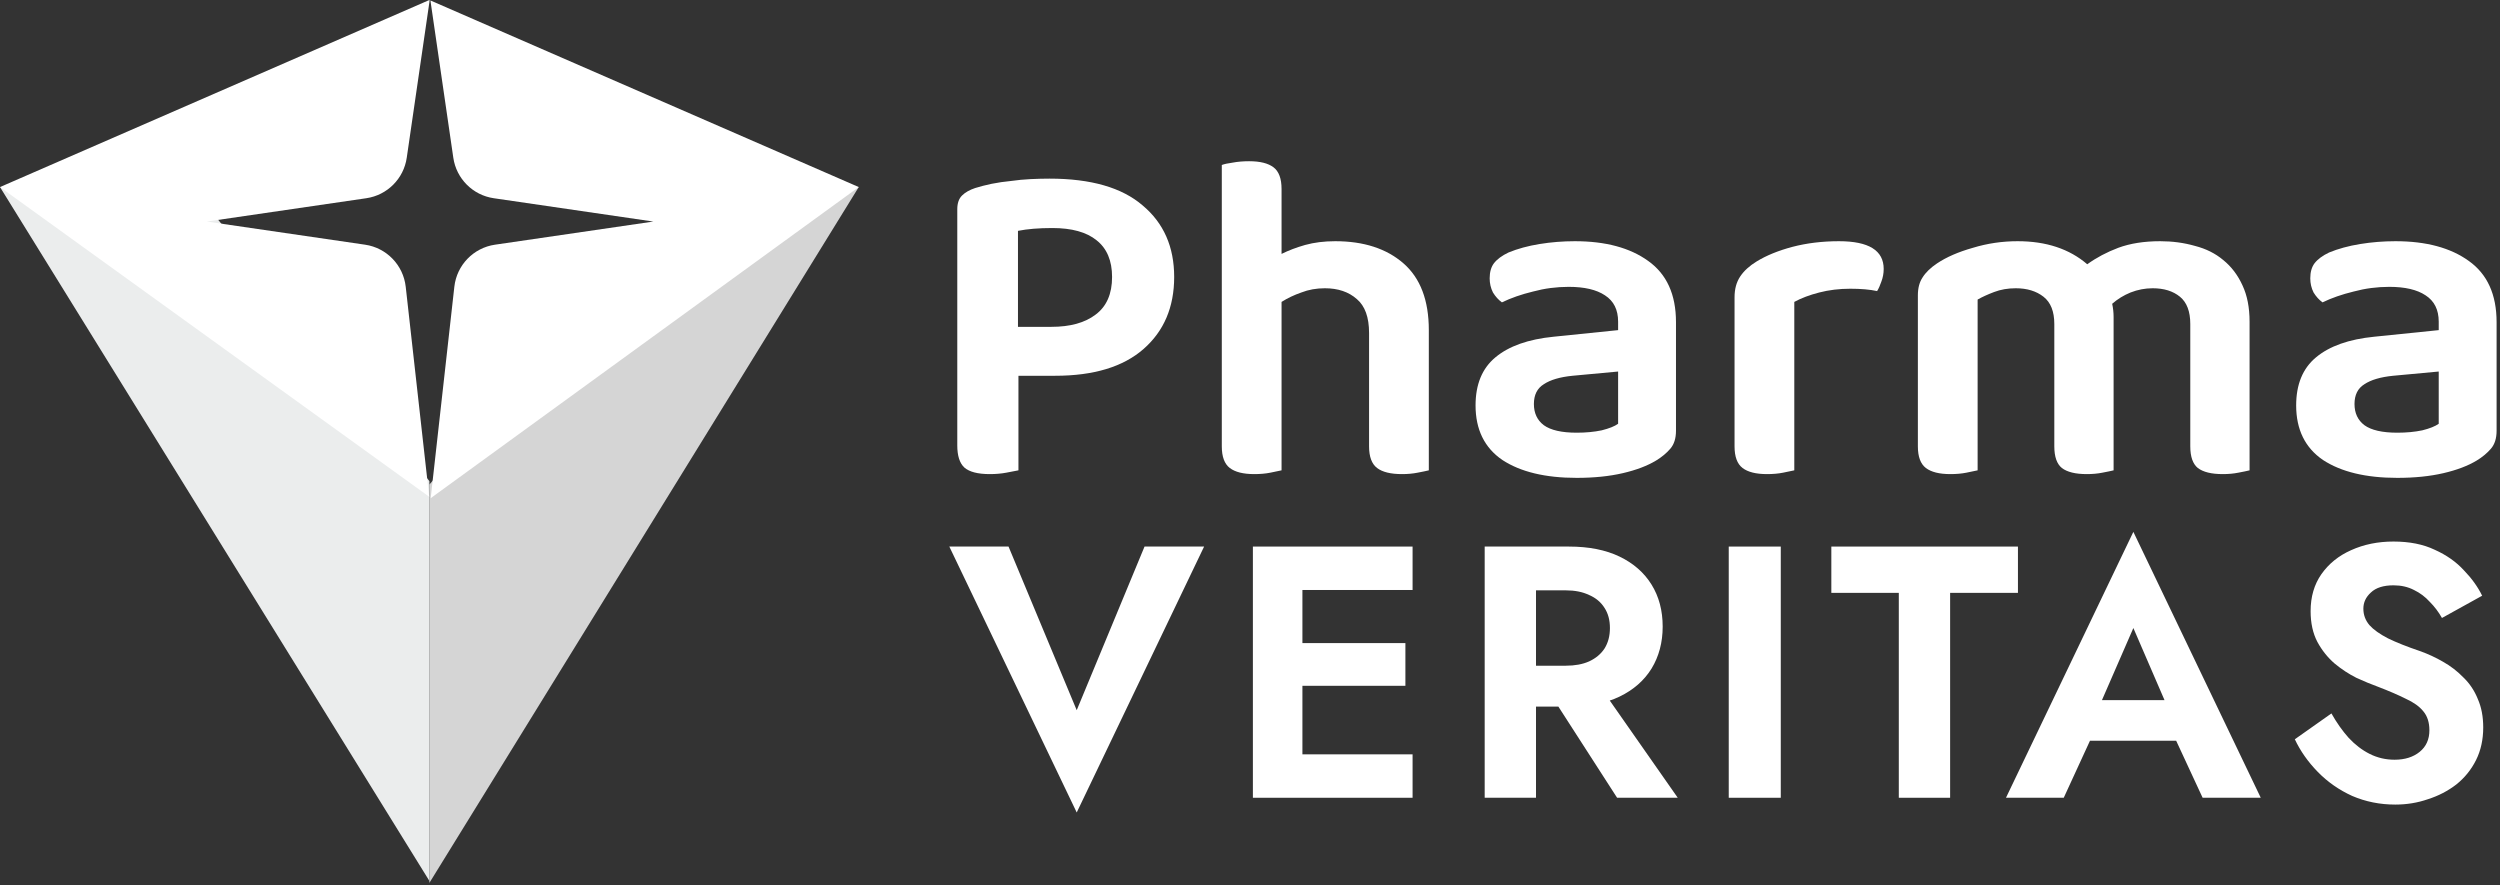
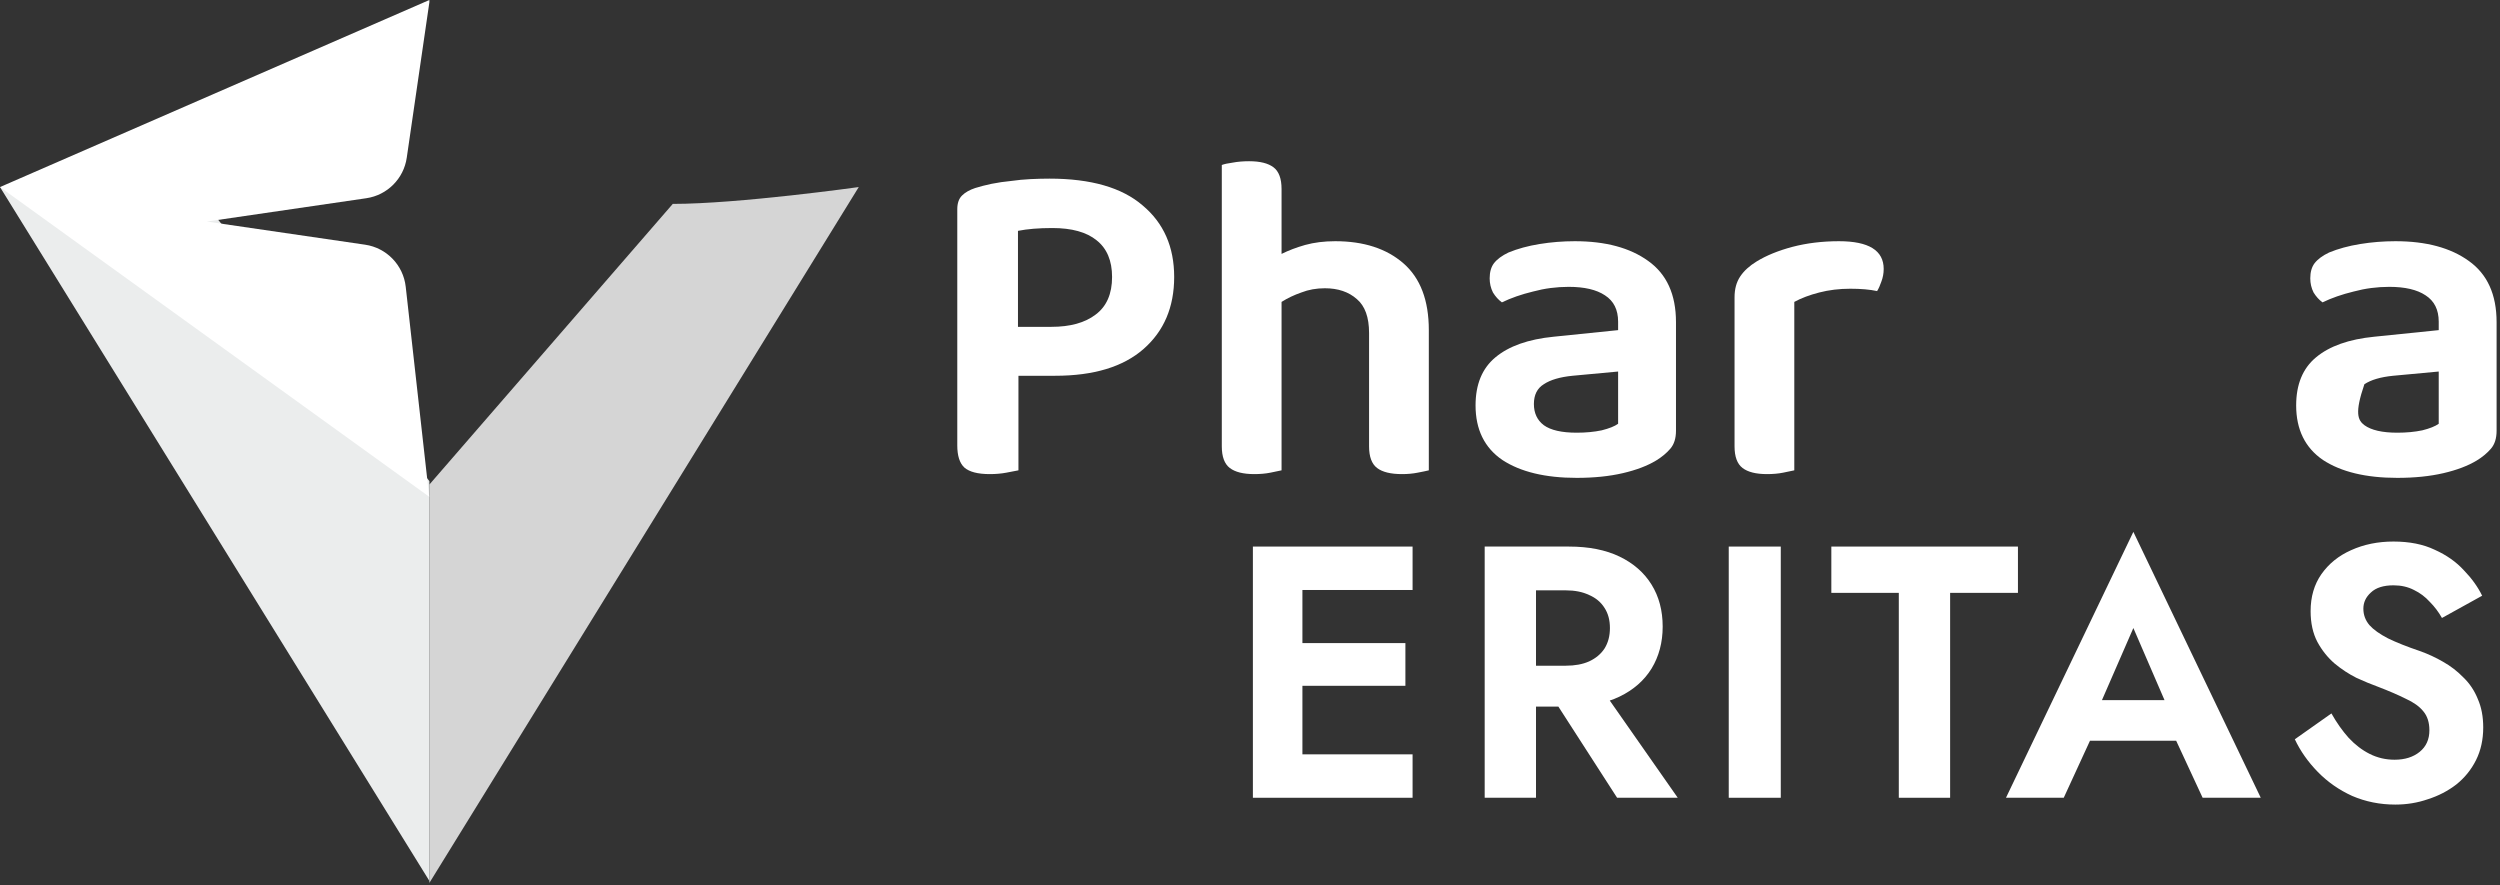
<svg xmlns="http://www.w3.org/2000/svg" width="627" height="222" viewBox="0 0 627 222" fill="none">
  <rect x="0" y="0" width="627" height="222" fill="#333333" stroke="none" />
  <path d="M168.732 51.138L107.689 121.522V221.435L215.377 46.913C215.377 46.913 185.245 51.138 168.732 51.138Z" fill="#D5D5D5" />
  <path d="M52.862 52.833L107.689 120.659V220.935L0 46.913C0 46.913 33.645 52.833 52.862 52.833Z" fill="#EBEDED" />
-   <path d="M107.709 125.166L107.688 125.182V124.976L107.709 125.166Z" fill="white" />
-   <path d="M215.377 46.913L108.018 124.941L113.95 71.909C114.556 66.488 118.742 62.158 124.14 61.369L163.852 55.565L123.83 49.714C118.579 48.946 114.456 44.819 113.691 39.567L107.95 0.113L215.377 46.913Z" fill="white" />
  <path d="M107.688 0.562L102.012 39.567C101.248 44.819 97.124 48.946 91.873 49.714L51.852 55.565L91.564 61.369C96.961 62.158 101.147 66.488 101.753 71.909L107.645 124.584L0 46.914L107.688 0V0.562Z" fill="white" />
-   <path d="M107.764 0.032L107.688 0.555L107.688 0L107.764 0.032Z" fill="white" />
  <path d="M584.722 178.928C586.042 181.268 587.482 183.308 589.042 185.048C590.662 186.788 592.432 188.138 594.352 189.098C596.272 190.058 598.342 190.538 600.562 190.538C603.142 190.538 605.242 189.878 606.862 188.558C608.482 187.238 609.292 185.438 609.292 183.158C609.292 181.178 608.782 179.588 607.762 178.388C606.802 177.188 605.332 176.138 603.352 175.238C601.432 174.278 599.062 173.258 596.242 172.178C594.742 171.638 593.002 170.918 591.022 170.018C589.102 169.058 587.272 167.858 585.532 166.418C583.792 164.918 582.352 163.118 581.212 161.018C580.072 158.858 579.502 156.278 579.502 153.278C579.502 149.678 580.402 146.588 582.202 144.008C584.062 141.368 586.552 139.358 589.672 137.978C592.852 136.538 596.392 135.818 600.292 135.818C604.312 135.818 607.762 136.508 610.642 137.888C613.582 139.208 616.012 140.918 617.932 143.018C619.912 145.058 621.442 147.188 622.522 149.408L612.442 154.988C611.602 153.488 610.582 152.138 609.382 150.938C608.242 149.678 606.922 148.688 605.422 147.968C603.922 147.188 602.212 146.798 600.292 146.798C597.772 146.798 595.882 147.398 594.622 148.598C593.362 149.738 592.732 151.088 592.732 152.648C592.732 154.208 593.242 155.588 594.262 156.788C595.282 157.928 596.842 159.038 598.942 160.118C601.042 161.138 603.682 162.188 606.862 163.268C608.902 163.988 610.852 164.888 612.712 165.968C614.632 167.048 616.342 168.368 617.842 169.928C619.402 171.428 620.602 173.228 621.442 175.328C622.342 177.368 622.792 179.738 622.792 182.438C622.792 185.498 622.192 188.228 620.992 190.628C619.792 193.028 618.142 195.068 616.042 196.748C613.942 198.368 611.572 199.598 608.932 200.438C606.352 201.338 603.622 201.788 600.742 201.788C596.902 201.788 593.302 201.068 589.942 199.628C586.642 198.128 583.762 196.118 581.302 193.598C578.842 191.078 576.922 188.348 575.542 185.408L584.722 178.928Z" fill="white" />
  <path d="M518.578 185.769L520.108 175.599H550.348L551.878 185.769H518.578ZM535.048 157.509L525.598 179.199L525.868 182.079L517.588 200.079H503.098L535.048 133.389L566.998 200.079H552.418L544.318 182.619L544.498 179.379L535.048 157.509Z" fill="white" />
  <path d="M459.3 148.689V137.079H506.1V148.689H489.09V200.079H476.22V148.689H459.3Z" fill="white" />
  <path d="M433.569 137.079H446.619V200.079H433.569V137.079Z" fill="white" />
  <path d="M386.669 170.739H400.259L420.779 200.079H405.569L386.669 170.739ZM372.359 137.079H385.229V200.079H372.359V137.079ZM380.189 148.059V137.079H393.509C398.489 137.079 402.719 137.919 406.199 139.599C409.679 141.279 412.349 143.619 414.209 146.619C416.069 149.619 416.999 153.129 416.999 157.149C416.999 161.109 416.069 164.619 414.209 167.679C412.349 170.679 409.679 173.019 406.199 174.699C402.719 176.379 398.489 177.219 393.509 177.219H380.189V166.959H392.699C394.979 166.959 396.929 166.599 398.549 165.879C400.229 165.099 401.519 164.019 402.419 162.639C403.319 161.199 403.769 159.489 403.769 157.509C403.769 155.529 403.319 153.849 402.419 152.469C401.519 151.029 400.229 149.949 398.549 149.229C396.929 148.449 394.979 148.059 392.699 148.059H380.189Z" fill="white" />
  <path d="M322.505 200.079V189.189H354.275V200.079H322.505ZM322.505 147.969V137.079H354.275V147.969H322.505ZM322.505 171.999V161.289H352.475V171.999H322.505ZM314.225 137.079H326.645V200.079H314.225V137.079Z" fill="white" />
-   <path d="M270.04 178.119L287.05 137.079H301.99L270.04 203.769L238.09 137.079H252.94L270.04 178.119Z" fill="white" />
-   <path d="M601.248 108.521C603.529 108.521 605.614 108.324 607.502 107.931C609.39 107.459 610.767 106.908 611.632 106.279V93.181L600.186 94.243C597.039 94.557 594.64 95.265 592.988 96.367C591.336 97.389 590.51 99.041 590.51 101.323C590.51 103.604 591.336 105.374 592.988 106.633C594.719 107.891 597.472 108.521 601.248 108.521ZM600.776 60.495C608.485 60.495 614.621 62.147 619.184 65.451C623.825 68.755 626.146 73.868 626.146 80.791V108.049C626.146 109.937 625.674 111.431 624.73 112.533C623.786 113.634 622.606 114.617 621.19 115.483C618.987 116.82 616.195 117.882 612.812 118.669C609.429 119.455 605.575 119.849 601.248 119.849C593.381 119.849 587.167 118.354 582.604 115.365C578.12 112.297 575.878 107.734 575.878 101.677C575.878 96.406 577.53 92.394 580.834 89.641C584.217 86.809 589.094 85.078 595.466 84.449L611.632 82.797V80.673C611.632 77.683 610.531 75.481 608.328 74.065C606.204 72.649 603.175 71.941 599.242 71.941C596.174 71.941 593.185 72.334 590.274 73.121C587.363 73.829 584.767 74.733 582.486 75.835C581.621 75.205 580.873 74.379 580.244 73.357C579.693 72.255 579.418 71.075 579.418 69.817C579.418 68.243 579.772 66.985 580.48 66.041C581.267 65.018 582.486 64.113 584.138 63.327C586.419 62.383 589.015 61.675 591.926 61.203C594.837 60.731 597.787 60.495 600.776 60.495Z" fill="white" />
-   <path d="M564.192 117.961C563.563 118.118 562.619 118.315 561.36 118.551C560.18 118.787 558.882 118.905 557.466 118.905C554.634 118.905 552.55 118.393 551.212 117.371C549.954 116.348 549.324 114.539 549.324 111.943V81.263C549.324 78.116 548.459 75.835 546.728 74.419C544.998 73.003 542.716 72.295 539.884 72.295C537.996 72.295 536.148 72.649 534.338 73.357C532.608 74.065 531.074 75.009 529.736 76.189C529.972 77.29 530.09 78.391 530.09 79.493V117.961C529.461 118.118 528.517 118.315 527.258 118.551C526.078 118.787 524.78 118.905 523.364 118.905C520.532 118.905 518.448 118.393 517.11 117.371C515.852 116.348 515.222 114.539 515.222 111.943V81.263C515.222 78.116 514.318 75.835 512.508 74.419C510.699 73.003 508.378 72.295 505.546 72.295C503.58 72.295 501.77 72.609 500.118 73.239C498.466 73.868 497.09 74.497 495.988 75.127V117.961C495.28 118.118 494.336 118.315 493.156 118.551C491.976 118.787 490.639 118.905 489.144 118.905C486.391 118.905 484.346 118.393 483.008 117.371C481.671 116.348 481.002 114.539 481.002 111.943V74.065C481.002 72.255 481.396 70.761 482.182 69.581C482.969 68.322 484.188 67.142 485.84 66.041C488.2 64.467 491.19 63.169 494.808 62.147C498.427 61.045 502.164 60.495 506.018 60.495C513.177 60.495 518.998 62.422 523.482 66.277C525.764 64.625 528.36 63.248 531.27 62.147C534.26 61.045 537.76 60.495 541.772 60.495C544.84 60.495 547.751 60.888 550.504 61.675C553.258 62.383 555.618 63.563 557.584 65.215C559.63 66.867 561.242 68.991 562.422 71.587C563.602 74.104 564.192 77.133 564.192 80.673V117.961Z" fill="white" />
+   <path d="M601.248 108.521C603.529 108.521 605.614 108.324 607.502 107.931C609.39 107.459 610.767 106.908 611.632 106.279V93.181L600.186 94.243C597.039 94.557 594.64 95.265 592.988 96.367C590.51 103.604 591.336 105.374 592.988 106.633C594.719 107.891 597.472 108.521 601.248 108.521ZM600.776 60.495C608.485 60.495 614.621 62.147 619.184 65.451C623.825 68.755 626.146 73.868 626.146 80.791V108.049C626.146 109.937 625.674 111.431 624.73 112.533C623.786 113.634 622.606 114.617 621.19 115.483C618.987 116.82 616.195 117.882 612.812 118.669C609.429 119.455 605.575 119.849 601.248 119.849C593.381 119.849 587.167 118.354 582.604 115.365C578.12 112.297 575.878 107.734 575.878 101.677C575.878 96.406 577.53 92.394 580.834 89.641C584.217 86.809 589.094 85.078 595.466 84.449L611.632 82.797V80.673C611.632 77.683 610.531 75.481 608.328 74.065C606.204 72.649 603.175 71.941 599.242 71.941C596.174 71.941 593.185 72.334 590.274 73.121C587.363 73.829 584.767 74.733 582.486 75.835C581.621 75.205 580.873 74.379 580.244 73.357C579.693 72.255 579.418 71.075 579.418 69.817C579.418 68.243 579.772 66.985 580.48 66.041C581.267 65.018 582.486 64.113 584.138 63.327C586.419 62.383 589.015 61.675 591.926 61.203C594.837 60.731 597.787 60.495 600.776 60.495Z" fill="white" />
  <path d="M450.01 117.961C449.302 118.118 448.358 118.315 447.178 118.551C445.998 118.787 444.66 118.905 443.166 118.905C440.412 118.905 438.367 118.393 437.03 117.371C435.692 116.348 435.024 114.539 435.024 111.943V74.537C435.024 72.491 435.496 70.761 436.44 69.345C437.384 67.929 438.76 66.67 440.57 65.569C443.008 64.074 445.998 62.855 449.538 61.911C453.156 60.967 457.05 60.495 461.22 60.495C468.693 60.495 472.43 62.815 472.43 67.457C472.43 68.558 472.233 69.62 471.84 70.643C471.525 71.587 471.171 72.373 470.778 73.003C468.968 72.609 466.726 72.413 464.052 72.413C461.298 72.413 458.702 72.727 456.264 73.357C453.825 73.986 451.74 74.773 450.01 75.717V117.961Z" fill="white" />
  <path d="M395.439 108.521C397.721 108.521 399.805 108.324 401.693 107.931C403.581 107.459 404.958 106.908 405.823 106.279V93.181L394.377 94.243C391.231 94.557 388.831 95.265 387.179 96.367C385.527 97.389 384.701 99.041 384.701 101.323C384.701 103.604 385.527 105.374 387.179 106.633C388.91 107.891 391.663 108.521 395.439 108.521ZM394.967 60.495C402.677 60.495 408.813 62.147 413.375 65.451C418.017 68.755 420.337 73.868 420.337 80.791V108.049C420.337 109.937 419.865 111.431 418.921 112.533C417.977 113.634 416.797 114.617 415.381 115.483C413.179 116.82 410.386 117.882 407.003 118.669C403.621 119.455 399.766 119.849 395.439 119.849C387.573 119.849 381.358 118.354 376.795 115.365C372.311 112.297 370.069 107.734 370.069 101.677C370.069 96.406 371.721 92.394 375.025 89.641C378.408 86.809 383.285 85.078 389.657 84.449L405.823 82.797V80.673C405.823 77.683 404.722 75.481 402.519 74.065C400.395 72.649 397.367 71.941 393.433 71.941C390.365 71.941 387.376 72.334 384.465 73.121C381.555 73.829 378.959 74.733 376.677 75.835C375.812 75.205 375.065 74.379 374.435 73.357C373.885 72.255 373.609 71.075 373.609 69.817C373.609 68.243 373.963 66.985 374.671 66.041C375.458 65.018 376.677 64.113 378.329 63.327C380.611 62.383 383.207 61.675 386.117 61.203C389.028 60.731 391.978 60.495 394.967 60.495Z" fill="white" />
  <path d="M321.414 117.961C320.706 118.118 319.762 118.315 318.582 118.551C317.402 118.787 316.064 118.905 314.57 118.905C311.816 118.905 309.771 118.393 308.434 117.371C307.096 116.348 306.428 114.539 306.428 111.943V41.379C307.057 41.143 307.962 40.946 309.142 40.789C310.4 40.553 311.777 40.435 313.272 40.435C316.025 40.435 318.07 40.946 319.408 41.969C320.745 42.991 321.414 44.801 321.414 47.397V63.681C323.144 62.815 325.111 62.068 327.314 61.439C329.595 60.809 332.112 60.495 334.866 60.495C342.024 60.495 347.728 62.343 351.976 66.041C356.224 69.738 358.348 75.323 358.348 82.797V117.961C357.718 118.118 356.774 118.315 355.516 118.551C354.336 118.787 353.038 118.905 351.622 118.905C348.79 118.905 346.705 118.393 345.368 117.371C344.03 116.348 343.362 114.539 343.362 111.943V83.505C343.362 79.571 342.339 76.739 340.294 75.009C338.248 73.199 335.574 72.295 332.27 72.295C330.146 72.295 328.179 72.649 326.37 73.357C324.56 73.986 322.908 74.773 321.414 75.717V117.961Z" fill="white" />
  <path d="M255.426 94.243V117.961C254.718 118.118 253.695 118.315 252.358 118.551C251.099 118.787 249.723 118.905 248.228 118.905C245.239 118.905 243.115 118.354 241.856 117.253C240.676 116.151 240.086 114.303 240.086 111.707V52.471C240.086 50.976 240.479 49.835 241.266 49.048C242.053 48.262 243.154 47.633 244.57 47.16C245.829 46.767 247.205 46.413 248.7 46.099C250.273 45.784 251.886 45.548 253.538 45.391C255.19 45.154 256.842 44.997 258.494 44.919C260.146 44.84 261.719 44.8 263.214 44.8C273.598 44.8 281.386 47.042 286.578 51.526C291.849 55.932 294.484 61.91 294.484 69.463C294.484 77.014 291.927 83.032 286.814 87.516C281.701 92.001 274.306 94.243 264.63 94.243H255.426ZM263.686 81.971C268.406 81.971 272.103 80.948 274.778 78.903C277.531 76.857 278.908 73.71 278.908 69.463C278.908 65.372 277.61 62.304 275.014 60.258C272.497 58.213 268.799 57.191 263.922 57.191C260.539 57.191 257.668 57.426 255.308 57.898V81.971H263.686Z" fill="white" />
</svg>